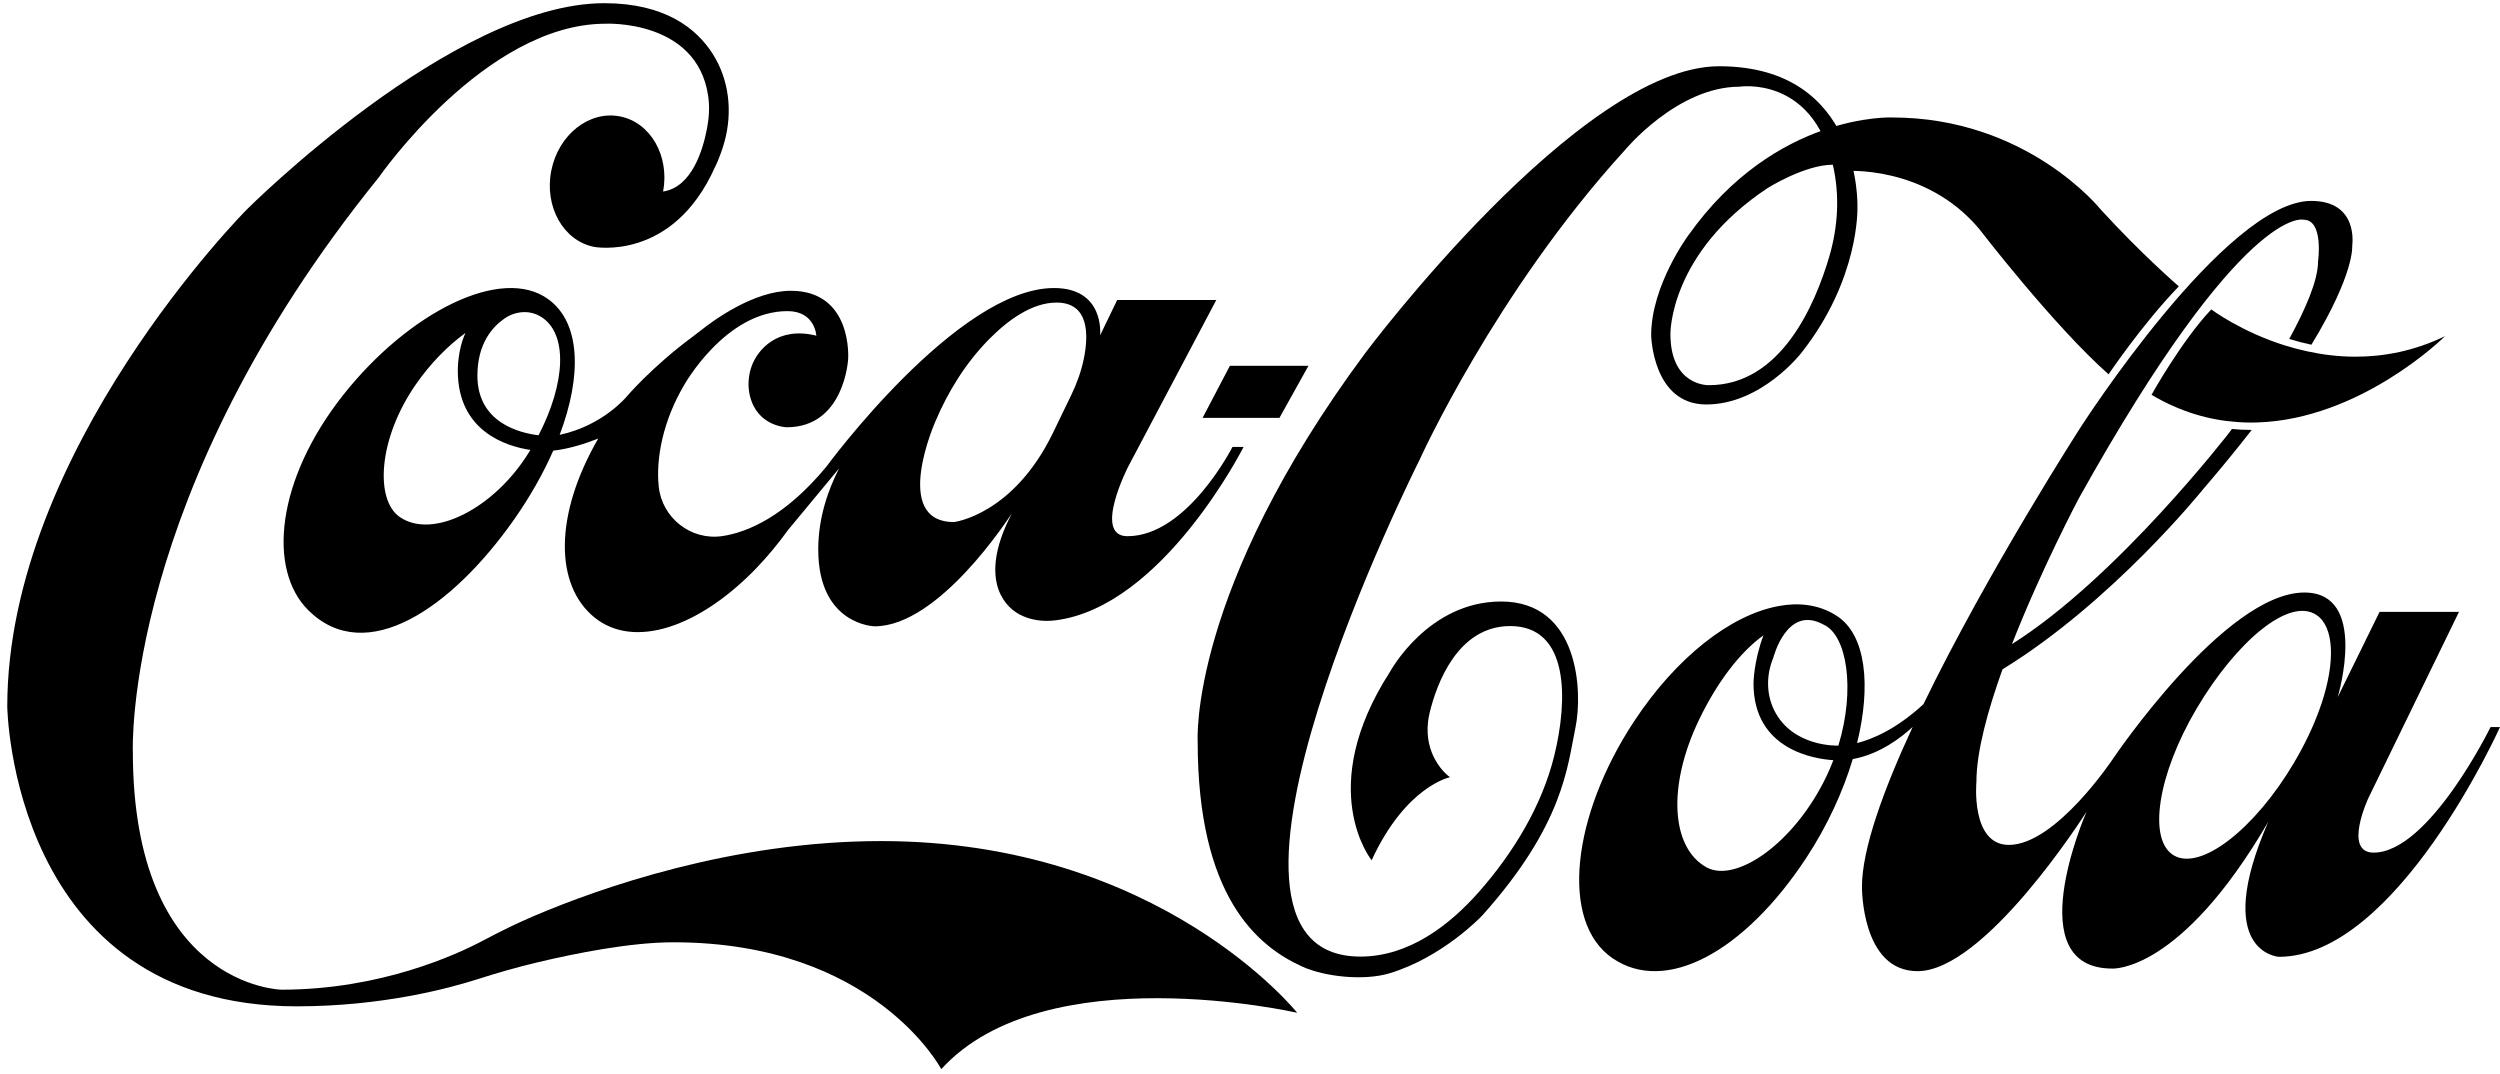
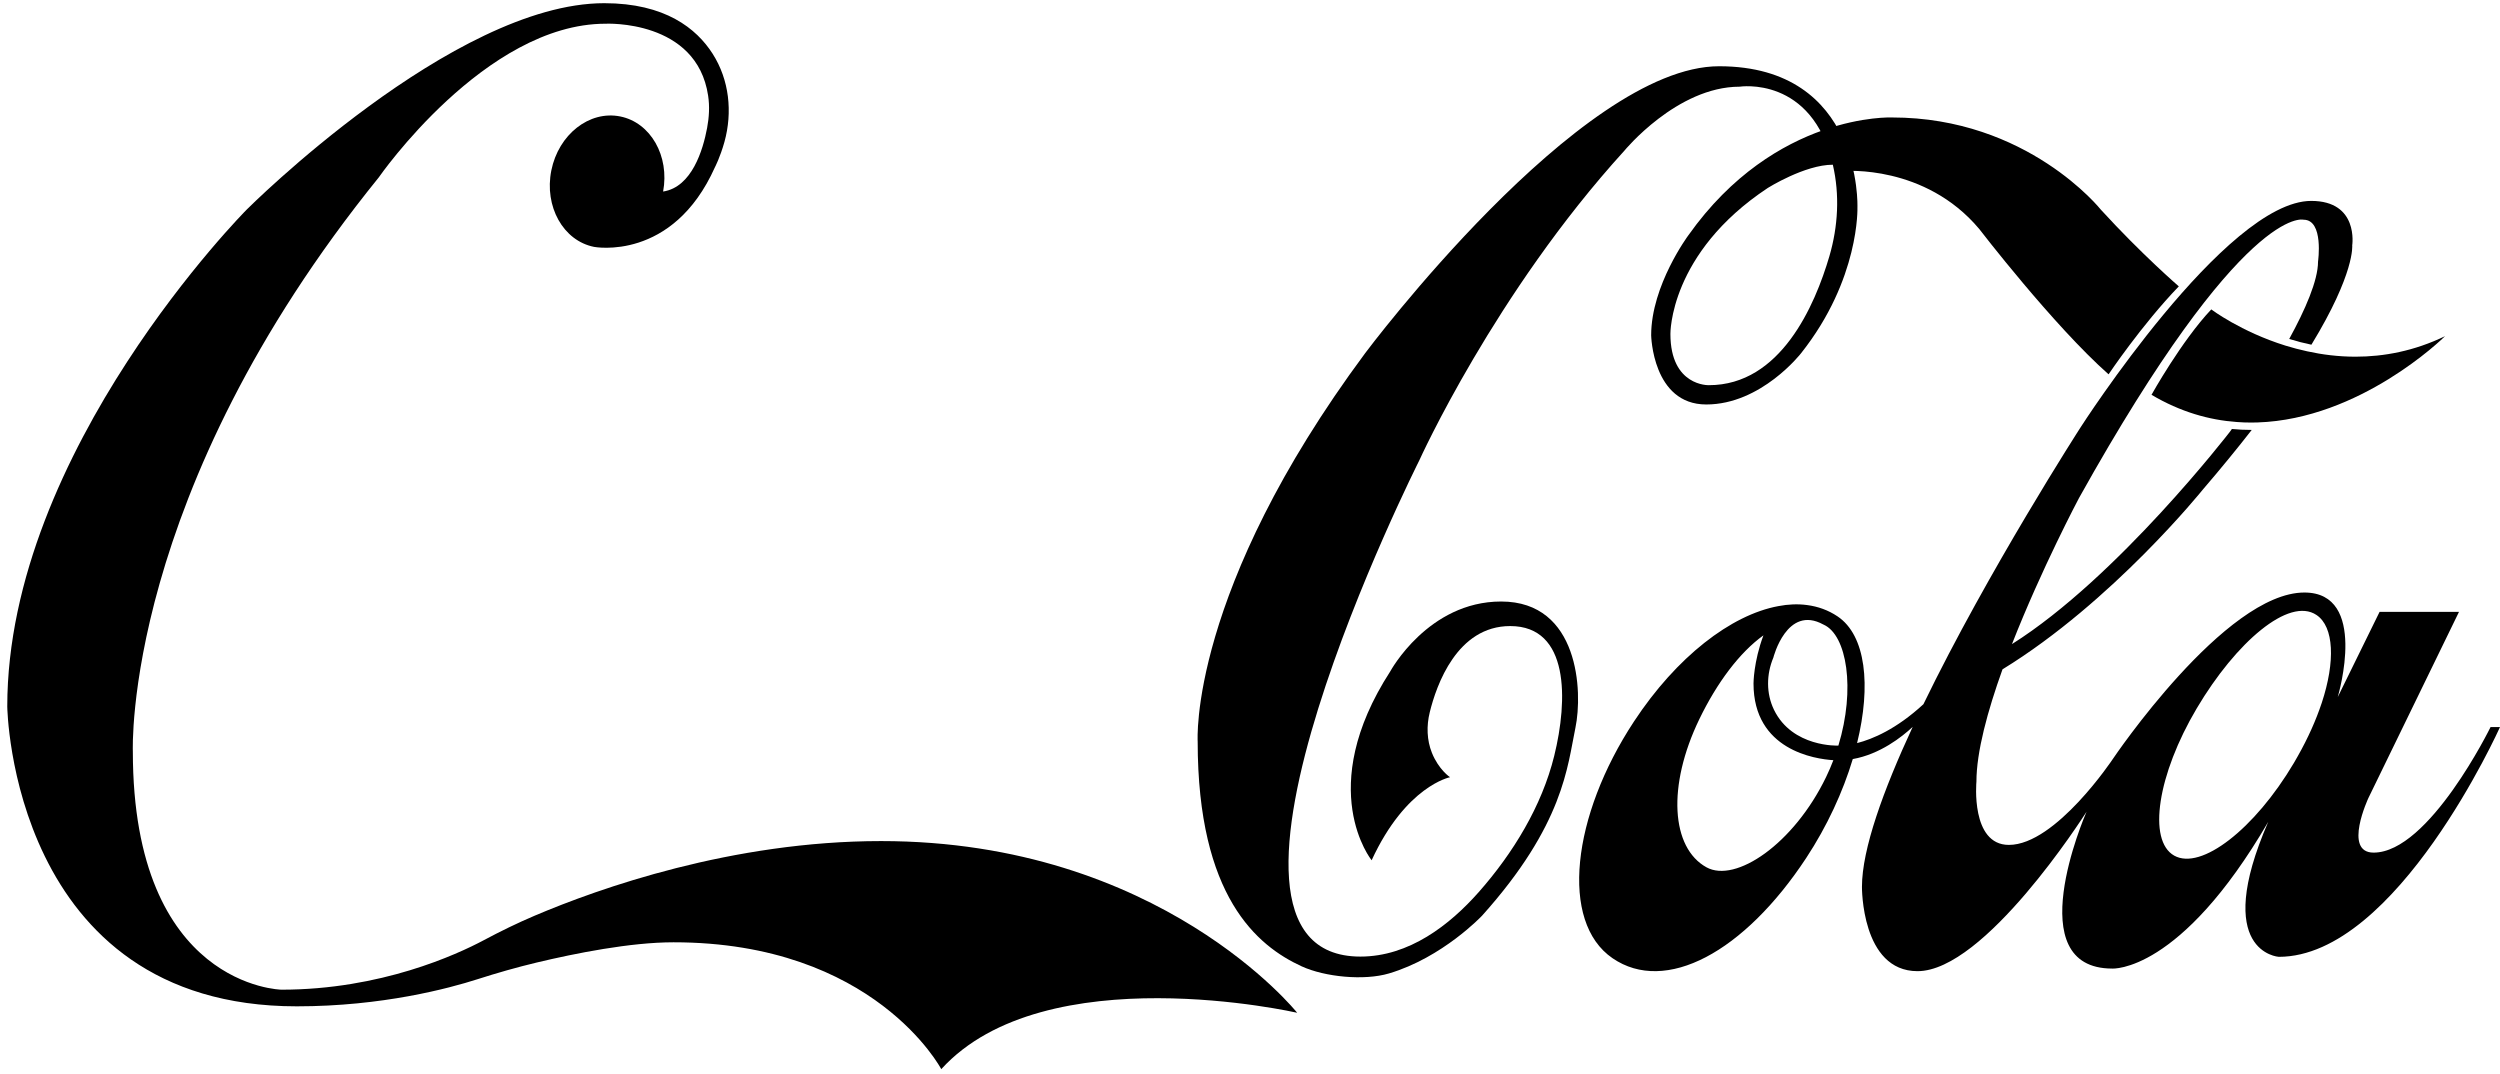
<svg xmlns="http://www.w3.org/2000/svg" version="1.1" id="Layer_1" x="0px" y="0px" viewBox="0 0 509.05 218.7" style="enable-background:new 0 0 509.05 218.7;" xml:space="preserve">
  <path d="M179.4,171.26c56.86,0,84.73,34.96,84.73,34.96s-51.34-11.74-72.47,11.48c0,0-13.57-25.83-54.53-25.83  c-8.77,0-20.01,2.25-27.8,4.11c-4.1,0.98-8.15,2.14-12.17,3.43c-5.71,1.83-19.31,5.5-36.72,5.5c-58.18,0-58.96-61.04-58.96-61.04  c0-52.17,48.78-101.22,48.78-101.22s42-42,72.78-42c12.39,0,18.78,5.15,22.07,10.3c3.39,5.31,4.08,11.88,2.4,17.95  c-0.87,3.12-1.93,5.14-1.93,5.14c-8.63,19.3-24.62,16.23-24.62,16.23c-6.27-1.25-10.17-8.22-8.7-15.56  c1.47-7.33,7.75-12.26,14.02-11c6.21,1.24,10.09,8.07,8.74,15.31l0.02-0.02c5.85-0.91,8.11-8.49,8.94-12.94  c0.41-2.17,0.54-4.39,0.21-6.57c-2.32-15.58-20.89-14.66-20.89-14.66c-24.52,0-46.18,31.3-46.18,31.3  C24.96,100.57,27.05,153,27.05,153c0,48,30.26,48.52,30.26,48.52c20.24,0,35.76-7.18,41.15-10.05c3.41-1.82,6.88-3.52,10.44-5.03  C122.01,180.87,149.06,171.26,179.4,171.26z" />
-   <path d="M142.77,67.23c-0.56,0.45-1.14,0.89-1.72,1.32c-8.27,6.11-13.41,12.16-13.41,12.16s-4.85,5.96-13.68,7.83  c4.56-12.09,4.27-22.78-2.27-27.58c-9.58-7.04-28.57,2.74-41.77,19.42c-13.65,17.25-15.54,35.61-7.09,43.93  c11.69,11.5,29.1-0.43,41.77-18.42c3.31-4.7,6.01-9.49,8.05-14.13c3.1-0.34,6.37-1.36,9.16-2.46c-8.97,15.51-8.89,29.82-0.77,36.42  c8.09,6.56,21.46,1.97,33.07-10.14l0.05-0.06c2.17-2.26,4.27-4.79,6.27-7.56l0.02-0.03l10.41-12.56  c-2.29,4.47-4.25,10.14-4.25,16.51c0,15.42,11.48,15.65,11.48,15.65c13.1,0,27.31-22.08,27.93-22.99l-0.62,1.27  c-5.54,11.46-1.57,17.28,2.18,19.29c2.21,1.18,4.76,1.52,7.25,1.22C236.74,123.65,253.22,91,253.22,91h-2.26  c0,0-9.22,18.18-21.39,18.18c-7.13,0,0.17-14.2,0.17-14.2l17.92-33.89h-20.18l-3.48,7.2c0.04-0.36,0.85-9.64-9.39-9.64  c-19.65,0-46.31,36.33-46.31,36.33c-8.33,10.1-16.01,13.41-21.24,14.18c-6.37,0.94-12.27-3.7-12.93-10.1  c-0.61-5.87,0.95-13.49,5.13-20.58c0,0,8.4-15.13,21.09-15.13c5.63,0,5.87,5,5.87,5c-7.91-1.98-12.01,2.91-13.19,6.26  c-0.66,1.9-0.81,3.96-0.35,5.92c1.49,6.34,7.5,6.47,7.5,6.47C172,87,172.7,73.09,172.7,73.09s0.99-13.88-11.68-13.88  C153.44,59.21,145.17,65.32,142.77,67.23z M110.02,64.41c5.75,3.43,5.11,13.65-0.36,24.22c-3.71-0.44-12.45-2.48-12.45-12.14  c0-6.52,3.06-9.94,5.51-11.63c2.15-1.49,5-1.79,7.26-0.46C110,64.39,110.01,64.4,110.02,64.41z M81.38,105.26  c-5.03-3.48-4.43-15.87,3.31-27.01c2.93-4.22,6.48-7.84,10.09-10.46c-1.66,3.59-1.56,7.72-1.56,7.72c0,12.35,9.91,15.37,14.77,16.11  c-0.08,0.13-0.15,0.26-0.23,0.39C100.67,103.57,88.11,109.93,81.38,105.26z M220.69,73.04c-0.52,2.53-1.4,4.98-2.52,7.31l-3.72,7.7  c-8.12,16.82-20.19,18.25-20.19,18.25c-12.86,0-3.81-20.45-3.81-20.45c2.62-6.21,6.23-11.99,10.96-16.79  c3.8-3.85,8.7-7.45,13.72-7.45C221.78,61.61,221.68,68.16,220.69,73.04z" />
-   <polygon points="260.52,85.09 244.87,85.09 250.43,74.48 266.43,74.48 " />
  <path d="M279.3,175.17" />
  <path d="M283.09,136.7c0,0,7.7-14.22,22.57-14.22c15.89,0,16.65,18.4,15.13,25.7c-1.63,7.82-2.35,19.7-19,38.26  c0,0-8.03,8.54-18.99,11.78c-5.03,1.49-13,0.73-17.77-1.46c-9.04-4.16-21.16-14.18-21.16-45.79c0,0-1.87-30.57,34.13-79.09  c0,0,43.65-58.39,72.04-58.39c29.22,0,28.17,28.7,28.17,28.7s0.52,14.61-11.48,29.74c0,0-8.09,10.43-19.3,10.43  c-10.96,0-11.22-14.09-11.22-14.09c0-10.17,7.57-20.35,7.57-20.35c17.74-25.04,41.48-24,41.48-24c27.61,0,42.52,18.78,42.52,18.78  c8.35,9.13,15.87,15.61,15.87,15.61c-7.57,7.86-14.3,17.91-14.3,17.91C418.13,66.3,403,46.61,403,46.61  c-11.06-13.16-27.43-11.78-27.43-11.78l-2.37-1.29c-5.71,0-13.24,4.73-13.24,4.73C339.87,51.57,340.13,68,340.13,68  c0,10.7,7.83,10.43,7.83,10.43c14.6,0,21.6-16.23,24.54-26.26c1.77-6.06,2.13-12.49,0.7-18.64c-4.22-18.18-18.97-15.88-18.97-15.88  c-12.78,0-23.48,13.04-23.48,13.04C304.39,59.65,289,93.74,289,93.74s-50.87,101.04-12,101.04c9.91,0,18.18-6.42,24.12-13.15  c6.97-7.9,12.83-17.49,15.35-27.72c2.81-11.37,3.11-26.43-8.96-26.43c-10.82,0-15.03,12.01-16.39,17.58  c-0.67,2.73-0.6,5.63,0.45,8.24c1.38,3.43,3.68,4.96,3.68,4.96s-8.96,1.74-15.96,16.91C279.3,175.17,267.57,160.7,283.09,136.7z" />
  <path d="M507.13,148.04c0,0-12.52,25.57-23.82,25.57c-6.26,0-1.05-11.13-1.05-11.13l18.44-37.89h-16.17l-8.52,17.35  c0.18-0.64,6.23-21.29-6.79-21.29c-16.17,0-38.96,33.83-38.96,33.83s-11.65,17.56-21.21,17.56c-7.83,0-6.61-12.87-6.61-12.87  c0-6.07,2.27-14.42,5.31-22.88c22.44-13.77,40.78-36.59,40.78-36.59c3.77-4.39,7.07-8.44,9.97-12.16h-0.15  c-1.31,0-2.6-0.06-3.89-0.19c-0.24,0.34-0.37,0.52-0.37,0.52s-22.89,29.73-44.41,43.28c6.03-15.4,13.63-29.71,13.63-29.71  c33.56-60.18,45.74-56.7,45.74-56.7c4.17,0,2.95,8.52,2.95,8.52c0,3.86-2.63,9.85-5.87,15.76c1.43,0.45,2.94,0.84,4.52,1.17  c8.92-14.63,8.31-20.23,8.31-20.23s1.39-9.05-8.35-9.05c-17.39,0-46.95,46.09-46.95,46.09s-18.84,29.22-32.01,56.39  c-5.51,5.08-10.35,7.11-13.51,7.92c2.88-11.73,1.8-21.94-3.99-25.81c-1.88-1.26-3.97-2.01-6.21-2.3c-1.86-0.25-3.82-0.17-5.84,0.22  c-9.64,1.78-20.74,10.35-29.39,23.49c-12.65,19.22-15.16,40.8-4.37,48.2c10.79,7.4,26.79-1.19,39.44-20.41  c4.27-6.49,7.48-13.48,9.48-20.14c5.54-0.98,10-4.5,12.2-6.55c-5.98,12.89-10.33,24.89-10.33,32.56c0,0-0.17,17.18,11.31,17.18  c13.66,0,33.7-31.34,34.42-32.46c-0.5,1.14-13.71,31.93,5.23,31.93c0,0,13.82,0.96,31.77-29.88c-11.59,26.63,2.14,27.49,2.14,27.49  c24.04,0,45.05-46.79,45.05-46.79H507.13z M371.83,158.22c-6.59,13.64-18.43,21.65-24.36,18.38c-7.19-3.97-8.04-16.53-1.45-30.17  c3.58-7.4,8.19-13.58,13.05-17.06c-2.02,5.39-2.02,9.8-2.02,9.8c0,13.58,12.56,15.39,16.26,15.62  C372.87,155.94,372.38,157.08,371.83,158.22z M374.33,151.82c0,0-9.36,0.42-13.11-7.29c-1.61-3.33-1.56-7.22-0.13-10.63  c0,0,2.74-10.84,10.19-6.73l0.07,0.03C376.05,129.33,377.85,140.25,374.33,151.82z M472.75,143.14l-0.03,0.08  c-1.13,3.39-2.74,7.03-4.84,10.74c-0.25,0.46-0.52,0.92-0.79,1.38c-8,13.5-18.91,21.95-24.38,18.88c-5.46-3.08-3.4-16.51,4.6-30  c8-13.5,18.78-22.74,24.37-19C475.27,127.61,475.54,134.7,472.75,143.14z" />
  <path d="M497.86,68.45c-0.53,0.53-17.34,16.9-38.2,17.57c-0.43,0.01-0.87,0.02-1.31,0.02c-0.95,0-1.91-0.03-2.88-0.11  c-5.64-0.4-11.51-2.06-17.38-5.54c0,0,6.09-10.95,12.17-17.39c0,0,5.98,4.53,15.12,7.38c1.41,0.43,2.89,0.83,4.43,1.16  c3.05,0.67,6.35,1.09,9.83,1.09C485.37,72.63,491.56,71.49,497.86,68.45z" />
</svg>